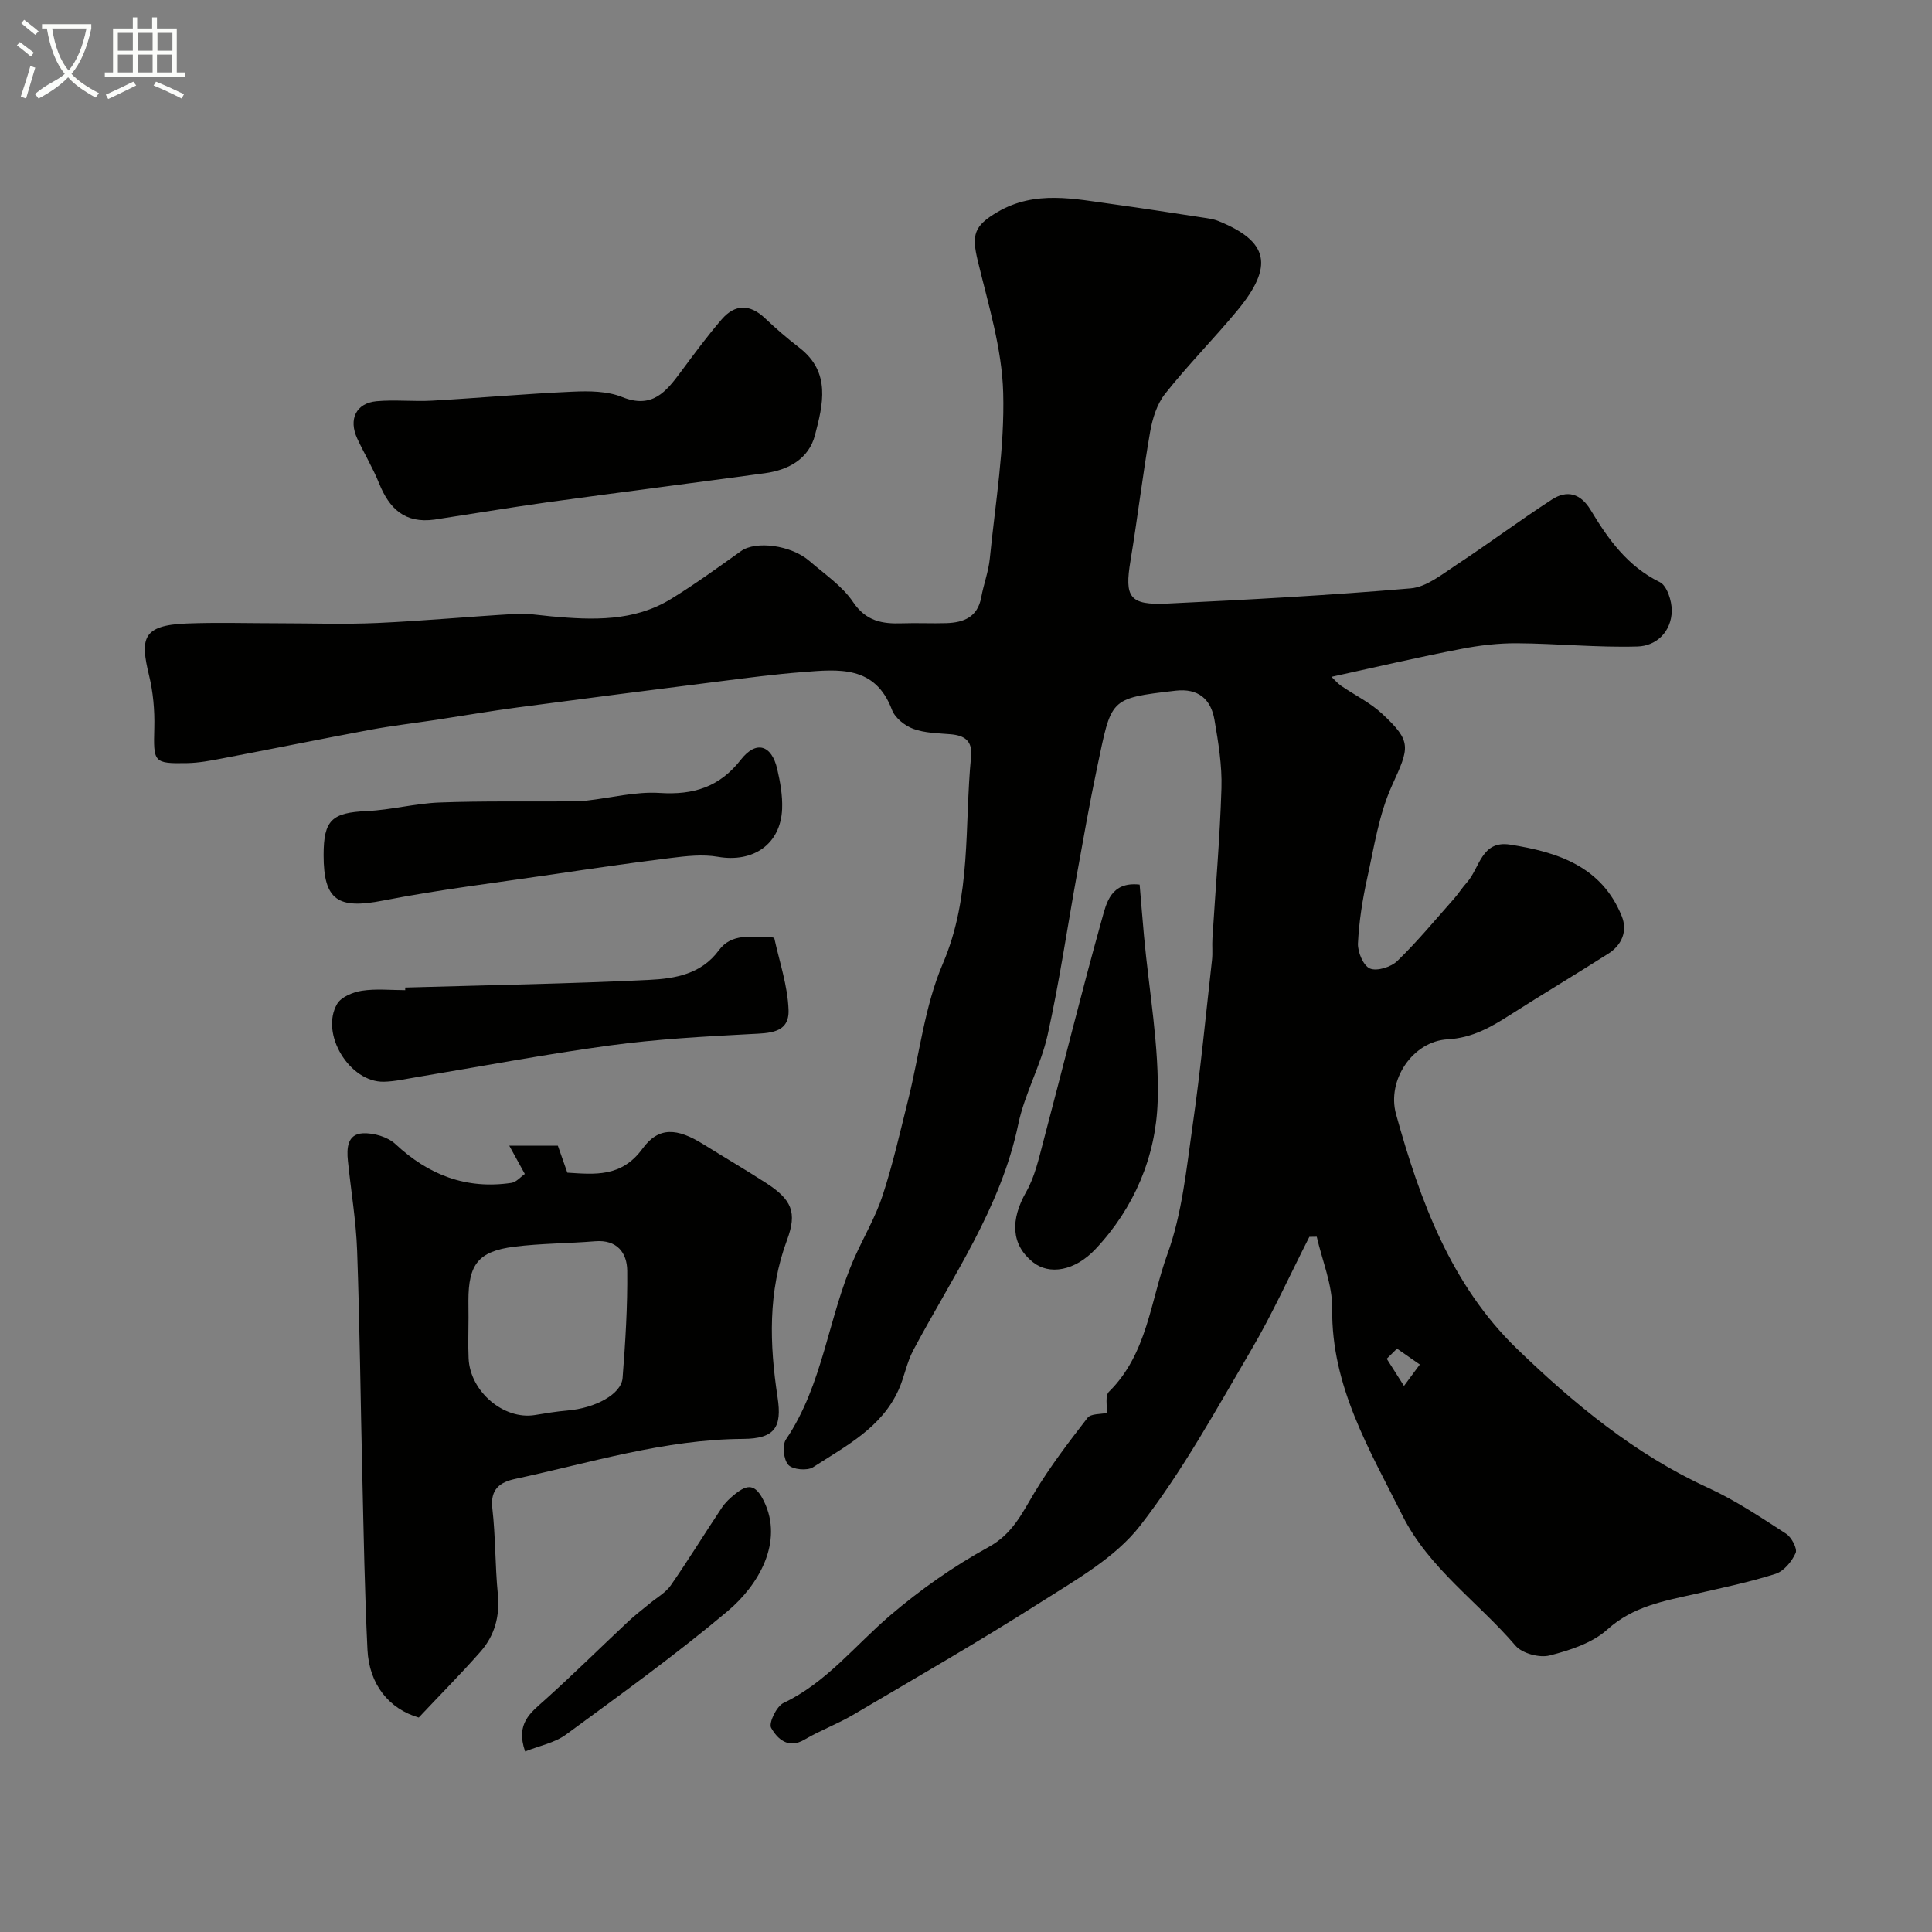
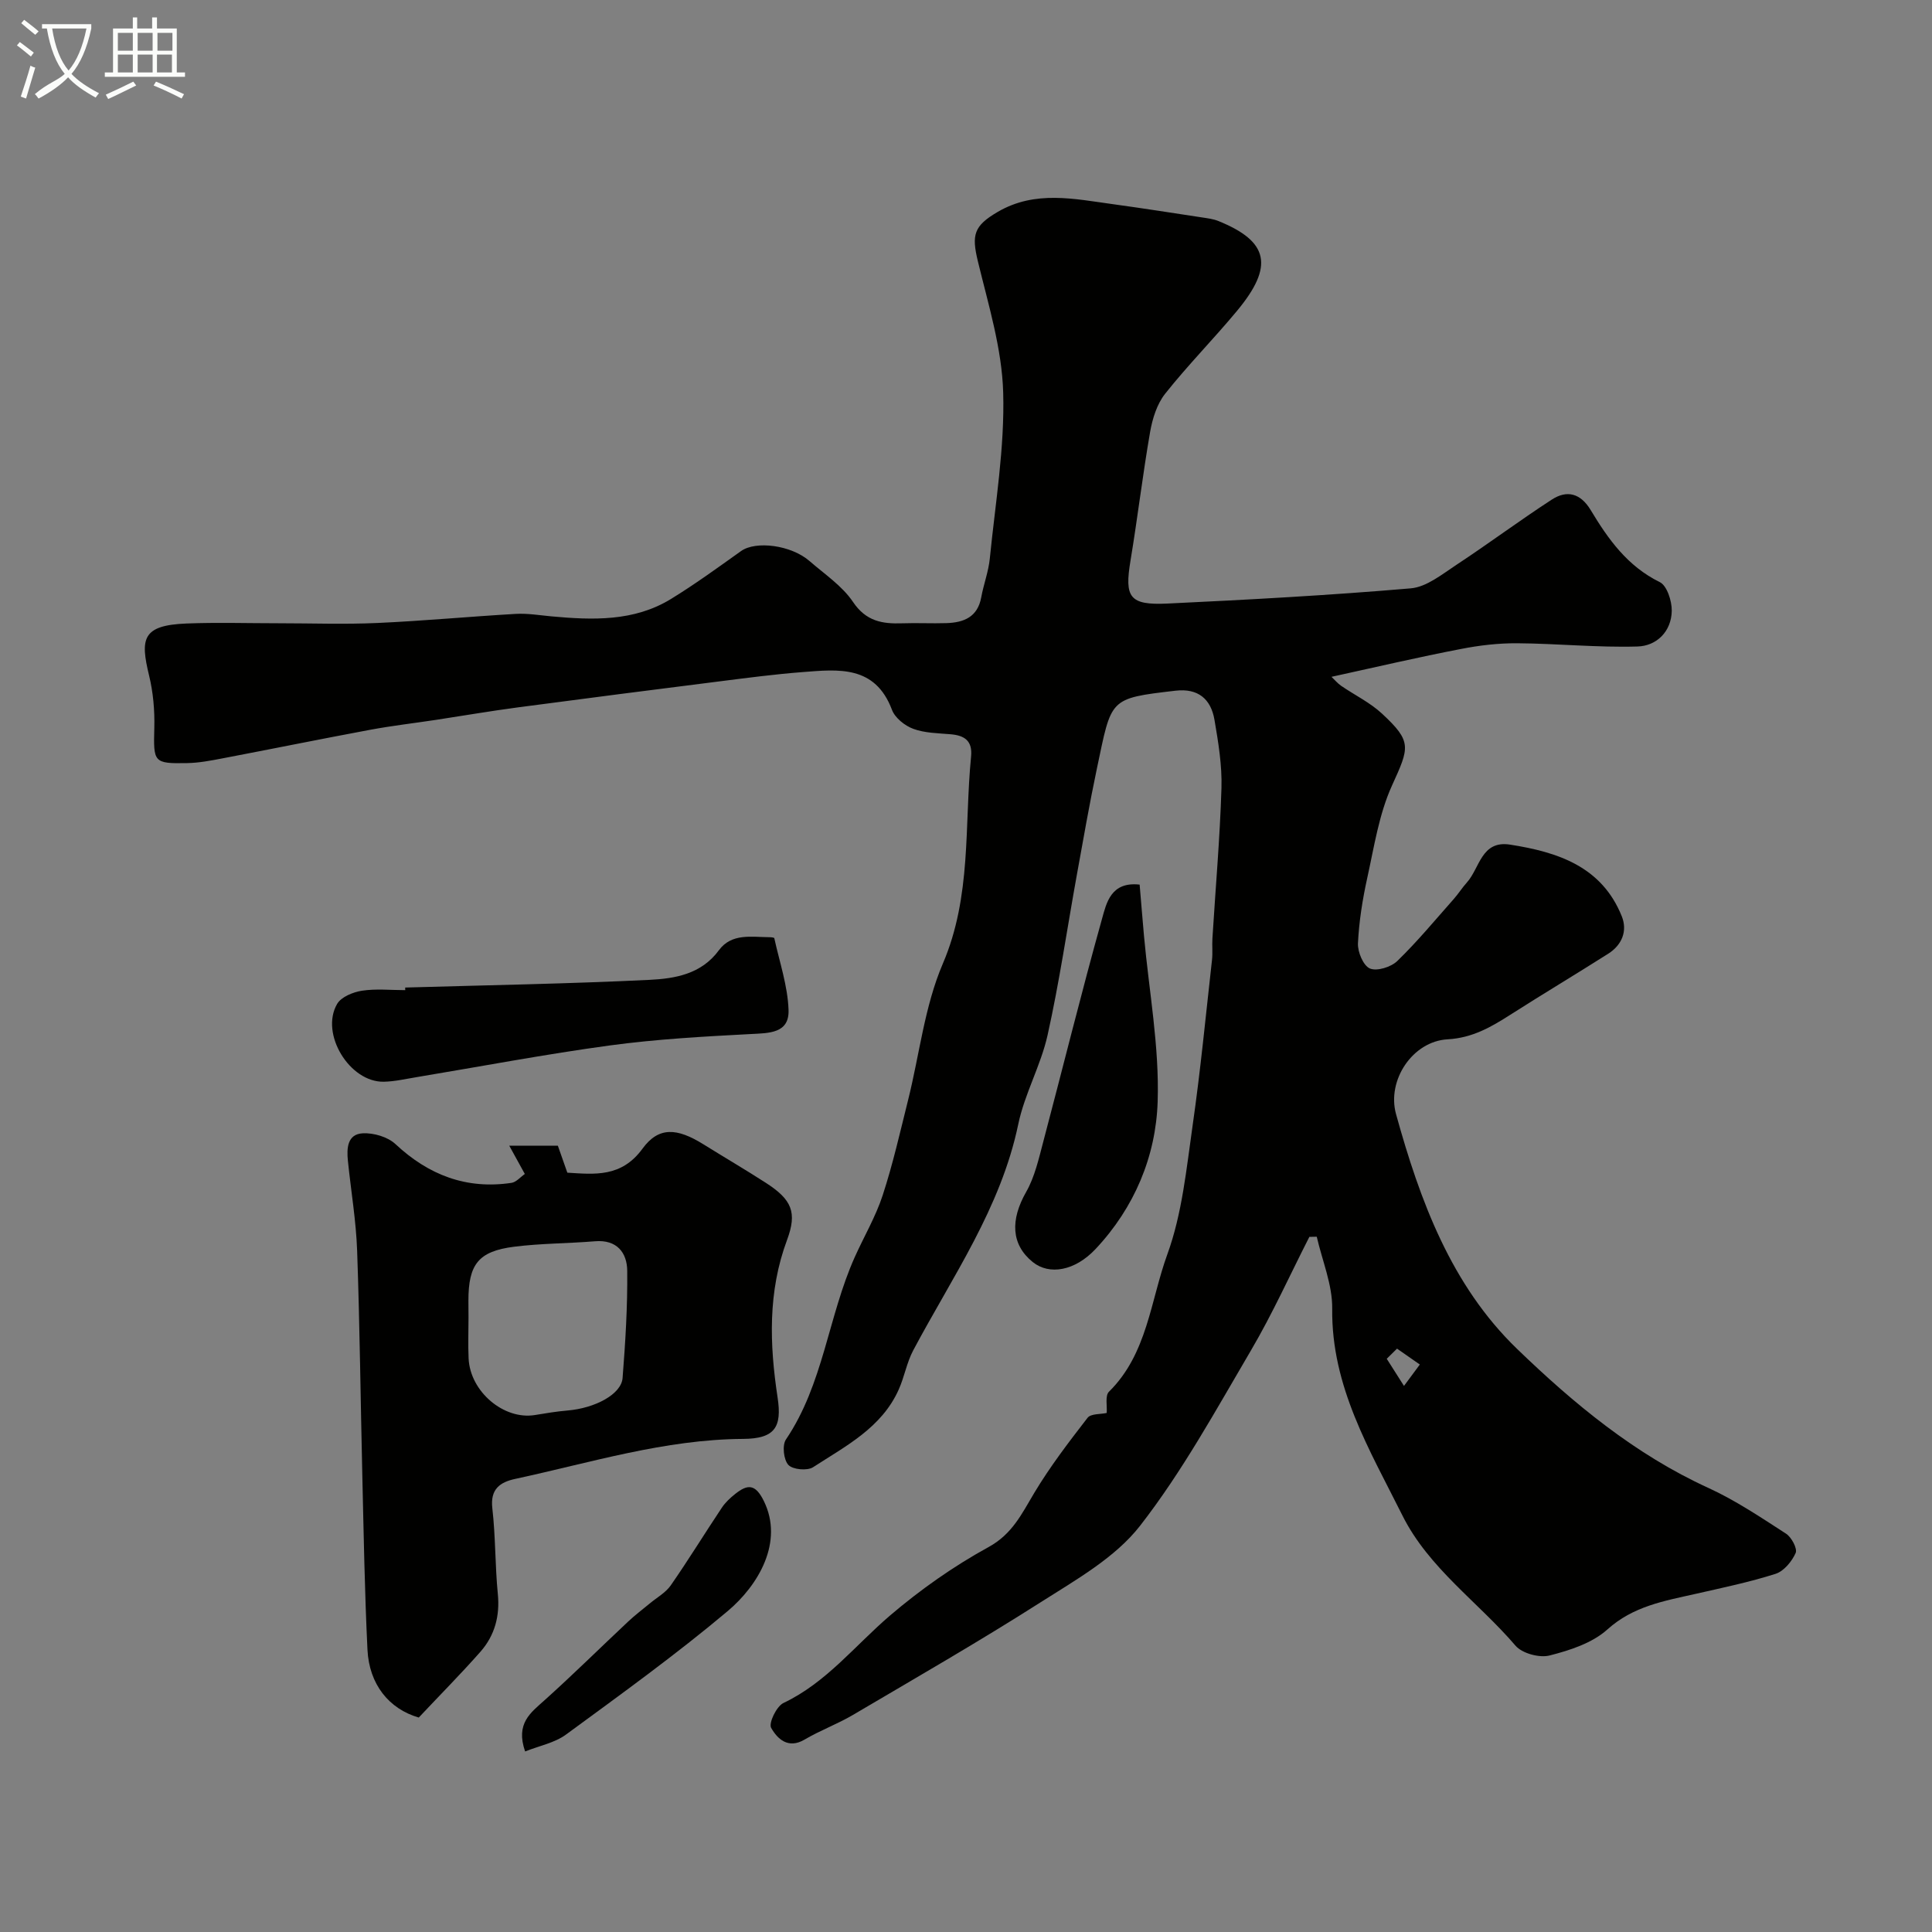
<svg xmlns="http://www.w3.org/2000/svg" enable-background="new 0 0 400 400" viewBox="0 0 400 400">
  <rect x="0" y="0" width="400" height="400" fill="#808080" stroke="none" />
  <path d="m6.4 11.7c-1-.8-1.9-1.6-2.9-2.3l.6-.7c.9.7 1.9 1.4 2.9 2.2zm-2.1 8.3c.7-2.1 1.4-4.2 2-6.4.2.1.6.3 1 .4-.7 2.3-1.3 4.4-1.9 6.4zm3-12.8c-1.1-.9-2.1-1.7-2.9-2.4l.6-.7c1 .8 2 1.5 3 2.4zm1.4-1.3v-.9h10.2v.9c-.9 4.2-2.3 7.3-4.1 9.4 1.3 1.4 3.2 2.7 5.7 4-.2.2-.4.5-.7.9-2.5-1.4-4.4-2.7-5.7-4.2-1.4 1.5-3.5 3-6.1 4.4 0 0 0 0-.1-.1-.3-.4-.5-.7-.7-.8 2.7-2.3 4.7-2.8 6.2-4.2-1.8-2.2-3-5.3-3.7-9.4zm9.2 0h-7.1c.6 3.8 1.7 6.7 3.4 8.7 1.7-2 2.9-4.8 3.7-8.7z" fill="#fbfcfa" />
  <path d="m31.6 3.6h.9v2.3h4.1v9.1h1.7v.9h-16.6v-.9h1.7v-9.1h4.1v-2.3h.9v2.3h3.1v-2.3zm-4 13.3.6.8c-1.9.9-3.8 1.9-5.8 2.8-.2-.3-.3-.6-.5-.9 2-.9 3.9-1.8 5.7-2.7zm-3.2-10.1v3.7h3.1v-3.7zm0 4.5v3.7h3.1v-3.7zm4.1-4.5v3.7h3.1v-3.7zm0 4.5v3.7h3.1v-3.7zm9.1 9.1c-2.1-1.1-4.1-2-5.8-2.7l.5-.8c2.2.9 4.1 1.8 5.8 2.6zm-1.9-13.6h-3.1v3.7h3.1zm-3.2 4.5v3.7h3.1v-3.7z" fill="#fbfcfa" />
  <g fill="#010100">
    <path d="m275.67 140.13c.68.64 1.27 1.36 2 1.86 2.81 1.93 5.98 3.46 8.45 5.75 6.27 5.82 5.68 6.97 2.08 14.89-2.7 5.94-3.7 12.7-5.13 19.16-.98 4.44-1.7 9-1.92 13.53-.08 1.78 1.11 4.62 2.48 5.2 1.46.61 4.37-.3 5.66-1.55 4.14-4.01 7.83-8.48 11.66-12.8.98-1.1 1.77-2.37 2.75-3.46 2.68-2.96 2.97-8.77 8.94-7.84 9.86 1.54 18.98 4.51 23.13 14.83 1.23 3.06.03 5.96-2.81 7.76-6.71 4.26-13.54 8.34-20.24 12.62-4.02 2.57-7.88 4.81-13.01 5.1-7.23.4-12.61 8.45-10.68 15.47 4.96 17.94 11.42 35.45 25.06 48.62 11.74 11.34 24.41 21.84 39.59 28.78 5.64 2.58 10.87 6.1 16.1 9.48 1.13.73 2.39 3.09 1.99 4-.78 1.75-2.44 3.77-4.17 4.32-5.4 1.72-10.99 2.88-16.53 4.14-6.5 1.47-12.91 2.53-18.3 7.39-3.11 2.8-7.74 4.3-11.94 5.37-2.11.54-5.7-.43-7.07-2.04-7.74-9.04-17.96-16.05-23.4-26.94-6.77-13.56-14.74-26.71-14.54-42.82.06-4.95-2.07-9.94-3.2-14.9-.51.01-1.02.02-1.53.03-4 7.84-7.62 15.89-12.07 23.47-7.27 12.36-14.21 25.07-22.97 36.33-5.14 6.61-13.22 11.16-20.51 15.8-12.77 8.14-25.92 15.7-38.97 23.39-3.21 1.89-6.77 3.19-9.97 5.08-3.44 2.04-5.66-.16-6.94-2.41-.56-.98 1.1-4.46 2.54-5.15 8.92-4.24 14.84-11.94 22.08-18.12 6.27-5.35 13.15-10.2 20.38-14.16 4.96-2.72 6.9-6.93 9.49-11.25 3.26-5.43 7.13-10.5 11.02-15.52.68-.88 2.72-.72 3.96-1 .12-1.42-.37-3.58.47-4.4 7.95-7.83 8.59-18.85 12.09-28.46 3.07-8.44 3.95-17.74 5.24-26.74 1.63-11.35 2.72-22.78 4-34.18.17-1.48-.01-3 .09-4.49.64-10.37 1.55-20.73 1.87-31.1.14-4.71-.65-9.49-1.45-14.16-.74-4.28-3.38-6.55-8.05-6.01-13.91 1.62-13.21 1.56-16.28 16.07-1.55 7.34-2.83 14.73-4.17 22.11-2 11.05-3.61 22.18-6.05 33.13-1.4 6.29-4.76 12.15-6.07 18.45-3.62 17.37-13.67 31.61-21.75 46.82-1.34 2.52-1.82 5.48-3 8.11-3.53 7.92-10.98 11.7-17.73 16.08-1.2.78-4.22.5-5.12-.48-.98-1.07-1.31-4.06-.5-5.26 7.76-11.47 8.74-25.45 14.23-37.72 1.92-4.29 4.35-8.4 5.8-12.84 2.11-6.45 3.61-13.11 5.26-19.71 2.36-9.44 3.41-19.42 7.19-28.24 6-13.99 4.44-28.54 5.85-42.88.32-3.25-1.32-4.37-4.23-4.62-2.6-.22-5.34-.24-7.73-1.12-1.75-.64-3.78-2.26-4.41-3.92-3.49-9.29-11.09-8.41-18.53-7.83-5.72.44-11.41 1.19-17.1 1.91-13.96 1.76-27.92 3.55-41.86 5.4-5.65.75-11.28 1.72-16.92 2.58-4.51.68-9.06 1.21-13.55 2.04-10.25 1.91-20.46 3.99-30.7 5.94-2.4.46-4.84.93-7.27.97-6.99.13-6.99-.15-6.8-7.35.09-3.6-.24-7.32-1.09-10.81-1.83-7.56-1.46-10.38 7.75-10.74 6.32-.25 12.66-.05 18.99-.05 6.85 0 13.72.25 20.56-.06 9.54-.43 19.07-1.33 28.61-1.88 2.44-.14 4.92.28 7.38.51 8.55.78 17.1 1.1 24.77-3.6 4.99-3.06 9.74-6.52 14.51-9.92 3.05-2.17 10.36-1.26 14.2 2.09 3.11 2.71 6.74 5.12 8.98 8.45 2.7 4.01 6.06 4.56 10.18 4.42 3.06-.11 6.13.06 9.19-.04 3.56-.12 6.42-1.25 7.17-5.32.49-2.7 1.51-5.34 1.78-8.06 1.14-11.44 3.09-22.92 2.77-34.33-.25-9.13-3.08-18.24-5.25-27.24-1.31-5.44-.84-7.29 4.1-10.18 7.77-4.55 15.9-2.69 23.99-1.59 6.15.84 12.28 1.81 18.42 2.74 1.11.17 2.27.31 3.29.73 10.43 4.22 11.56 9.33 3.87 18.59-4.84 5.83-10.19 11.24-14.89 17.17-1.69 2.13-2.63 5.15-3.11 7.9-1.54 8.85-2.59 17.78-4.06 26.64-1.27 7.62-.24 9.27 7.64 8.9 16.81-.8 33.62-1.71 50.39-3.15 3.26-.28 6.46-2.9 9.42-4.85 6.67-4.39 13.08-9.18 19.78-13.53 3.13-2.03 5.94-1.32 8.05 2.18 3.61 6.01 7.61 11.63 14.3 14.91 1.49.73 2.51 3.91 2.48 5.94-.07 4.3-3.15 7.28-7.09 7.39-8.28.24-16.58-.61-24.87-.67-3.91-.03-7.88.43-11.72 1.19-8.66 1.66-17.21 3.67-26.77 5.76zm13.57 139.09c-.71.7-1.42 1.4-2.13 2.1 1.19 1.87 2.38 3.75 3.57 5.62 1.09-1.48 2.18-2.95 3.28-4.43-1.57-1.09-3.14-2.19-4.72-3.29z" />
    <path d="m86.7 355.6c-6.14-1.78-10.27-6.84-10.62-14.06-.58-11.94-.78-23.89-1.06-35.84-.37-15.59-.53-31.19-1.08-46.77-.22-6.21-1.28-12.39-1.91-18.59-.27-2.59-.13-5.53 3.07-5.7 2.24-.12 5.16.73 6.76 2.22 6.87 6.42 14.69 9.43 24.03 8.04 1-.15 1.86-1.21 2.77-1.84-1.05-1.91-1.99-3.61-3.22-5.85h10.06c.59 1.67 1.22 3.47 1.96 5.58 5.67.35 11.2 1.01 15.57-4.98 3.35-4.59 7.15-4.29 12.61-.89 4.29 2.67 8.65 5.22 12.9 7.96 5.42 3.49 6.53 6.13 4.41 11.84-3.99 10.71-3.63 21.6-1.96 32.6.94 6.16-.55 8.55-7.15 8.59-16.23.1-31.56 4.92-47.17 8.28-3.12.67-5.2 2.09-4.74 6.07.68 5.89.56 11.87 1.14 17.77.45 4.56-.65 8.56-3.55 11.89-4.14 4.7-8.57 9.15-12.82 13.68zm10.3-82.82c0 2.83-.11 5.66.02 8.48.32 6.87 7.29 12.75 13.71 11.71 2.25-.37 4.51-.75 6.77-.94 5.71-.48 11.14-3.37 11.4-6.73.58-7.39 1.04-14.81.96-22.21-.04-3.72-2.12-6.48-6.67-6.1-5.57.46-11.2.43-16.74 1.13-7.41.94-9.47 3.64-9.47 11.18.02 1.15.02 2.31.02 3.48z" />
-     <path d="m89.95 107.58c-6.15.84-9.34-2.27-11.46-7.5-1.28-3.18-3.07-6.15-4.52-9.27-1.85-4-.26-7.34 3.98-7.74 3.82-.35 7.71.1 11.55-.12 9.7-.55 19.39-1.43 29.09-1.86 3.4-.15 7.15-.13 10.21 1.11 6.24 2.52 9.13-1.12 12.19-5.25 2.73-3.68 5.45-7.38 8.44-10.84 2.75-3.18 5.84-3.19 8.97-.21 2.26 2.15 4.64 4.2 7.11 6.1 6.58 5.07 4.87 11.78 3.22 18.1-1.27 4.88-5.46 7.2-10.33 7.87-15.06 2.05-30.14 3.97-45.2 6.04-7.74 1.09-15.49 2.38-23.25 3.57z" />
-     <path d="m67 177.04c0-7.29 1.73-8.79 8.97-9.12 5.01-.23 9.98-1.58 14.99-1.77 9.02-.34 18.05-.17 27.08-.23 1.15-.01 2.31-.04 3.45-.17 5.03-.56 10.11-1.9 15.08-1.58 7.01.45 12.39-1.2 16.83-6.9 3.16-4.04 6.36-3.05 7.52 1.96.62 2.68 1.12 5.5 1.01 8.23-.29 7.33-5.98 11.2-13.3 9.93-3.16-.55-6.56-.15-9.8.25-8.1.99-16.18 2.18-24.25 3.37-11.77 1.74-23.6 3.16-35.26 5.44-9.33 1.83-12.32-.01-12.32-9.41z" />
    <path d="m83.89 204.46c16.85-.49 33.72-.77 50.56-1.59 5.27-.26 10.74-1.16 14.38-6.12 2.65-3.61 6.79-2.73 10.55-2.71.32 0 .9.07.93.2 1.08 4.94 2.78 9.88 2.95 14.86.17 4.87-4.02 4.79-7.89 4.99-9.7.51-19.43 1.05-29.05 2.35-13.4 1.82-26.71 4.35-40.06 6.57-2.26.37-4.52.9-6.79.95-7.09.15-13.26-9.95-9.67-16.11.84-1.45 3.28-2.44 5.12-2.73 2.93-.45 5.98-.12 8.98-.12 0-.18-.01-.36-.01-.54z" />
    <path d="m235.95 183.15c.3 3.51.58 7.06.9 10.61 1.04 11.44 3.2 22.92 2.83 34.32-.36 11.33-4.82 21.96-12.84 30.5-4.3 4.58-9.61 5.48-13.04 2.7-4.47-3.63-4.64-8.72-1.34-14.51 1.78-3.13 2.6-6.86 3.54-10.4 4.07-15.36 7.87-30.8 12.15-46.1.92-3.29 1.83-7.79 7.8-7.12z" />
    <path d="m108.72 362.62c-2.02-5.82 1.15-8.02 4.04-10.62 5.89-5.29 11.53-10.87 17.31-16.29 1.4-1.32 2.95-2.48 4.43-3.71 1.48-1.24 3.3-2.23 4.37-3.76 3.66-5.27 7.02-10.75 10.58-16.09.72-1.09 1.74-2.03 2.77-2.85 2.55-2.02 4.16-2.13 5.93 1.48 4.16 8.47-1.12 17.42-7.49 22.78-10.73 9.02-22.14 17.25-33.46 25.55-2.34 1.73-5.52 2.33-8.48 3.51z" />
  </g>
</svg>